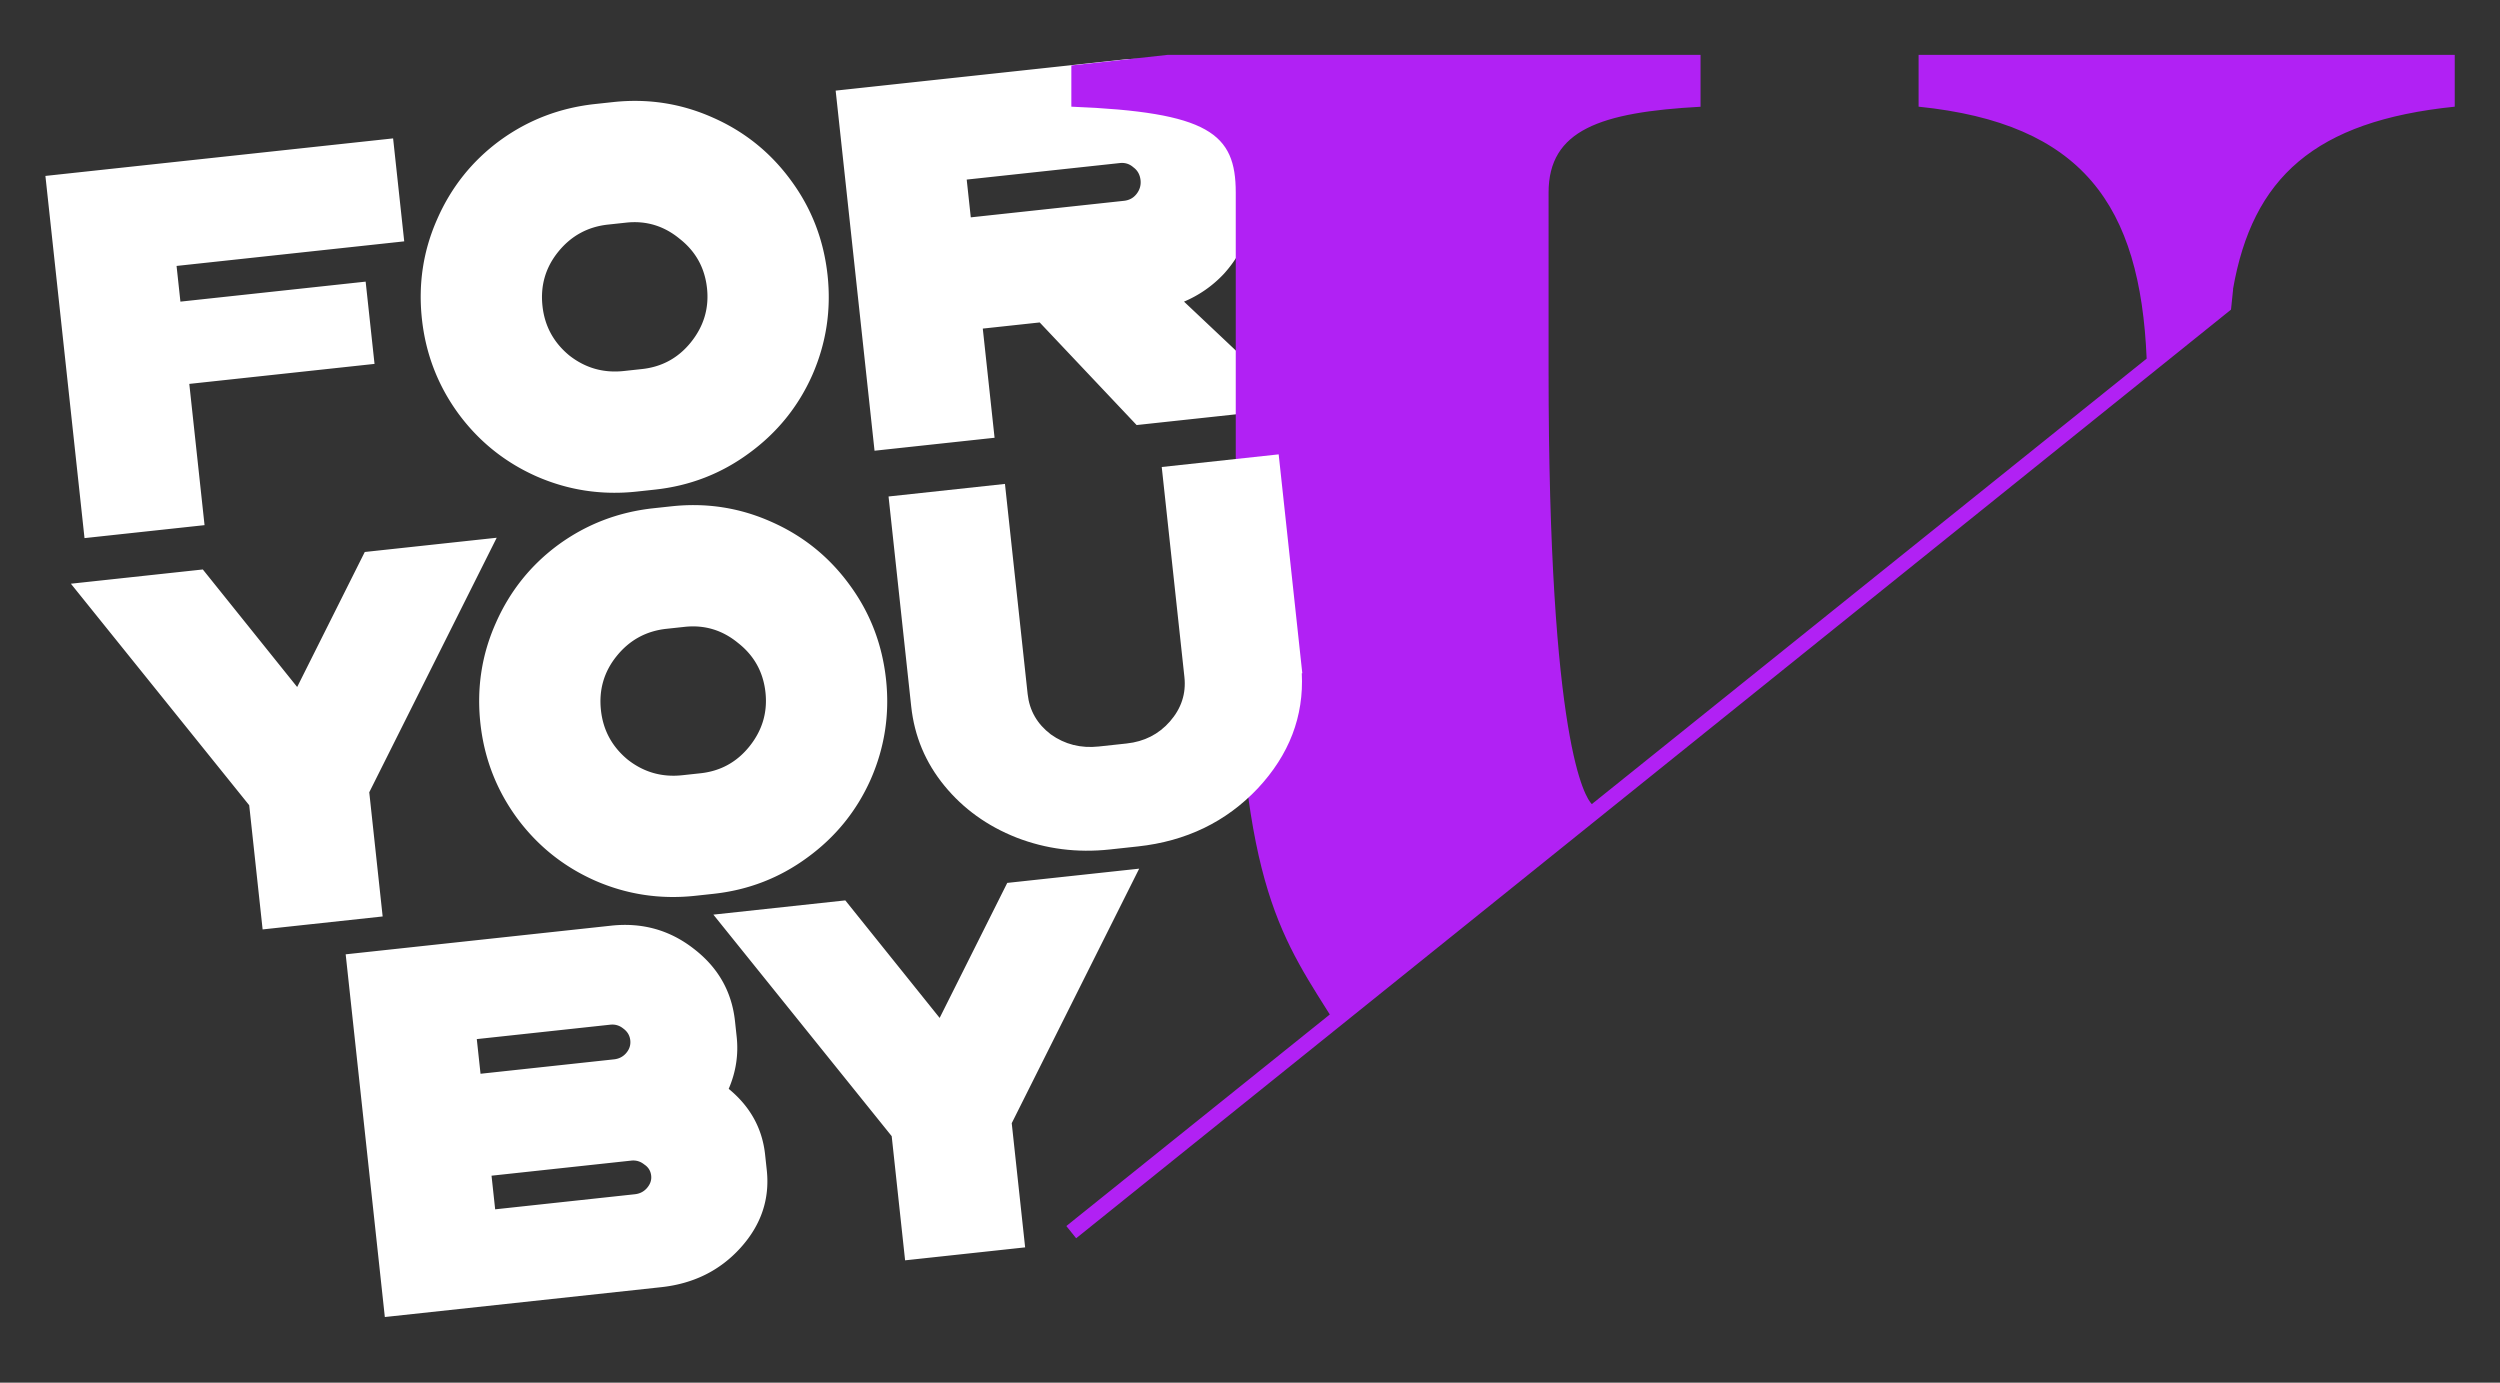
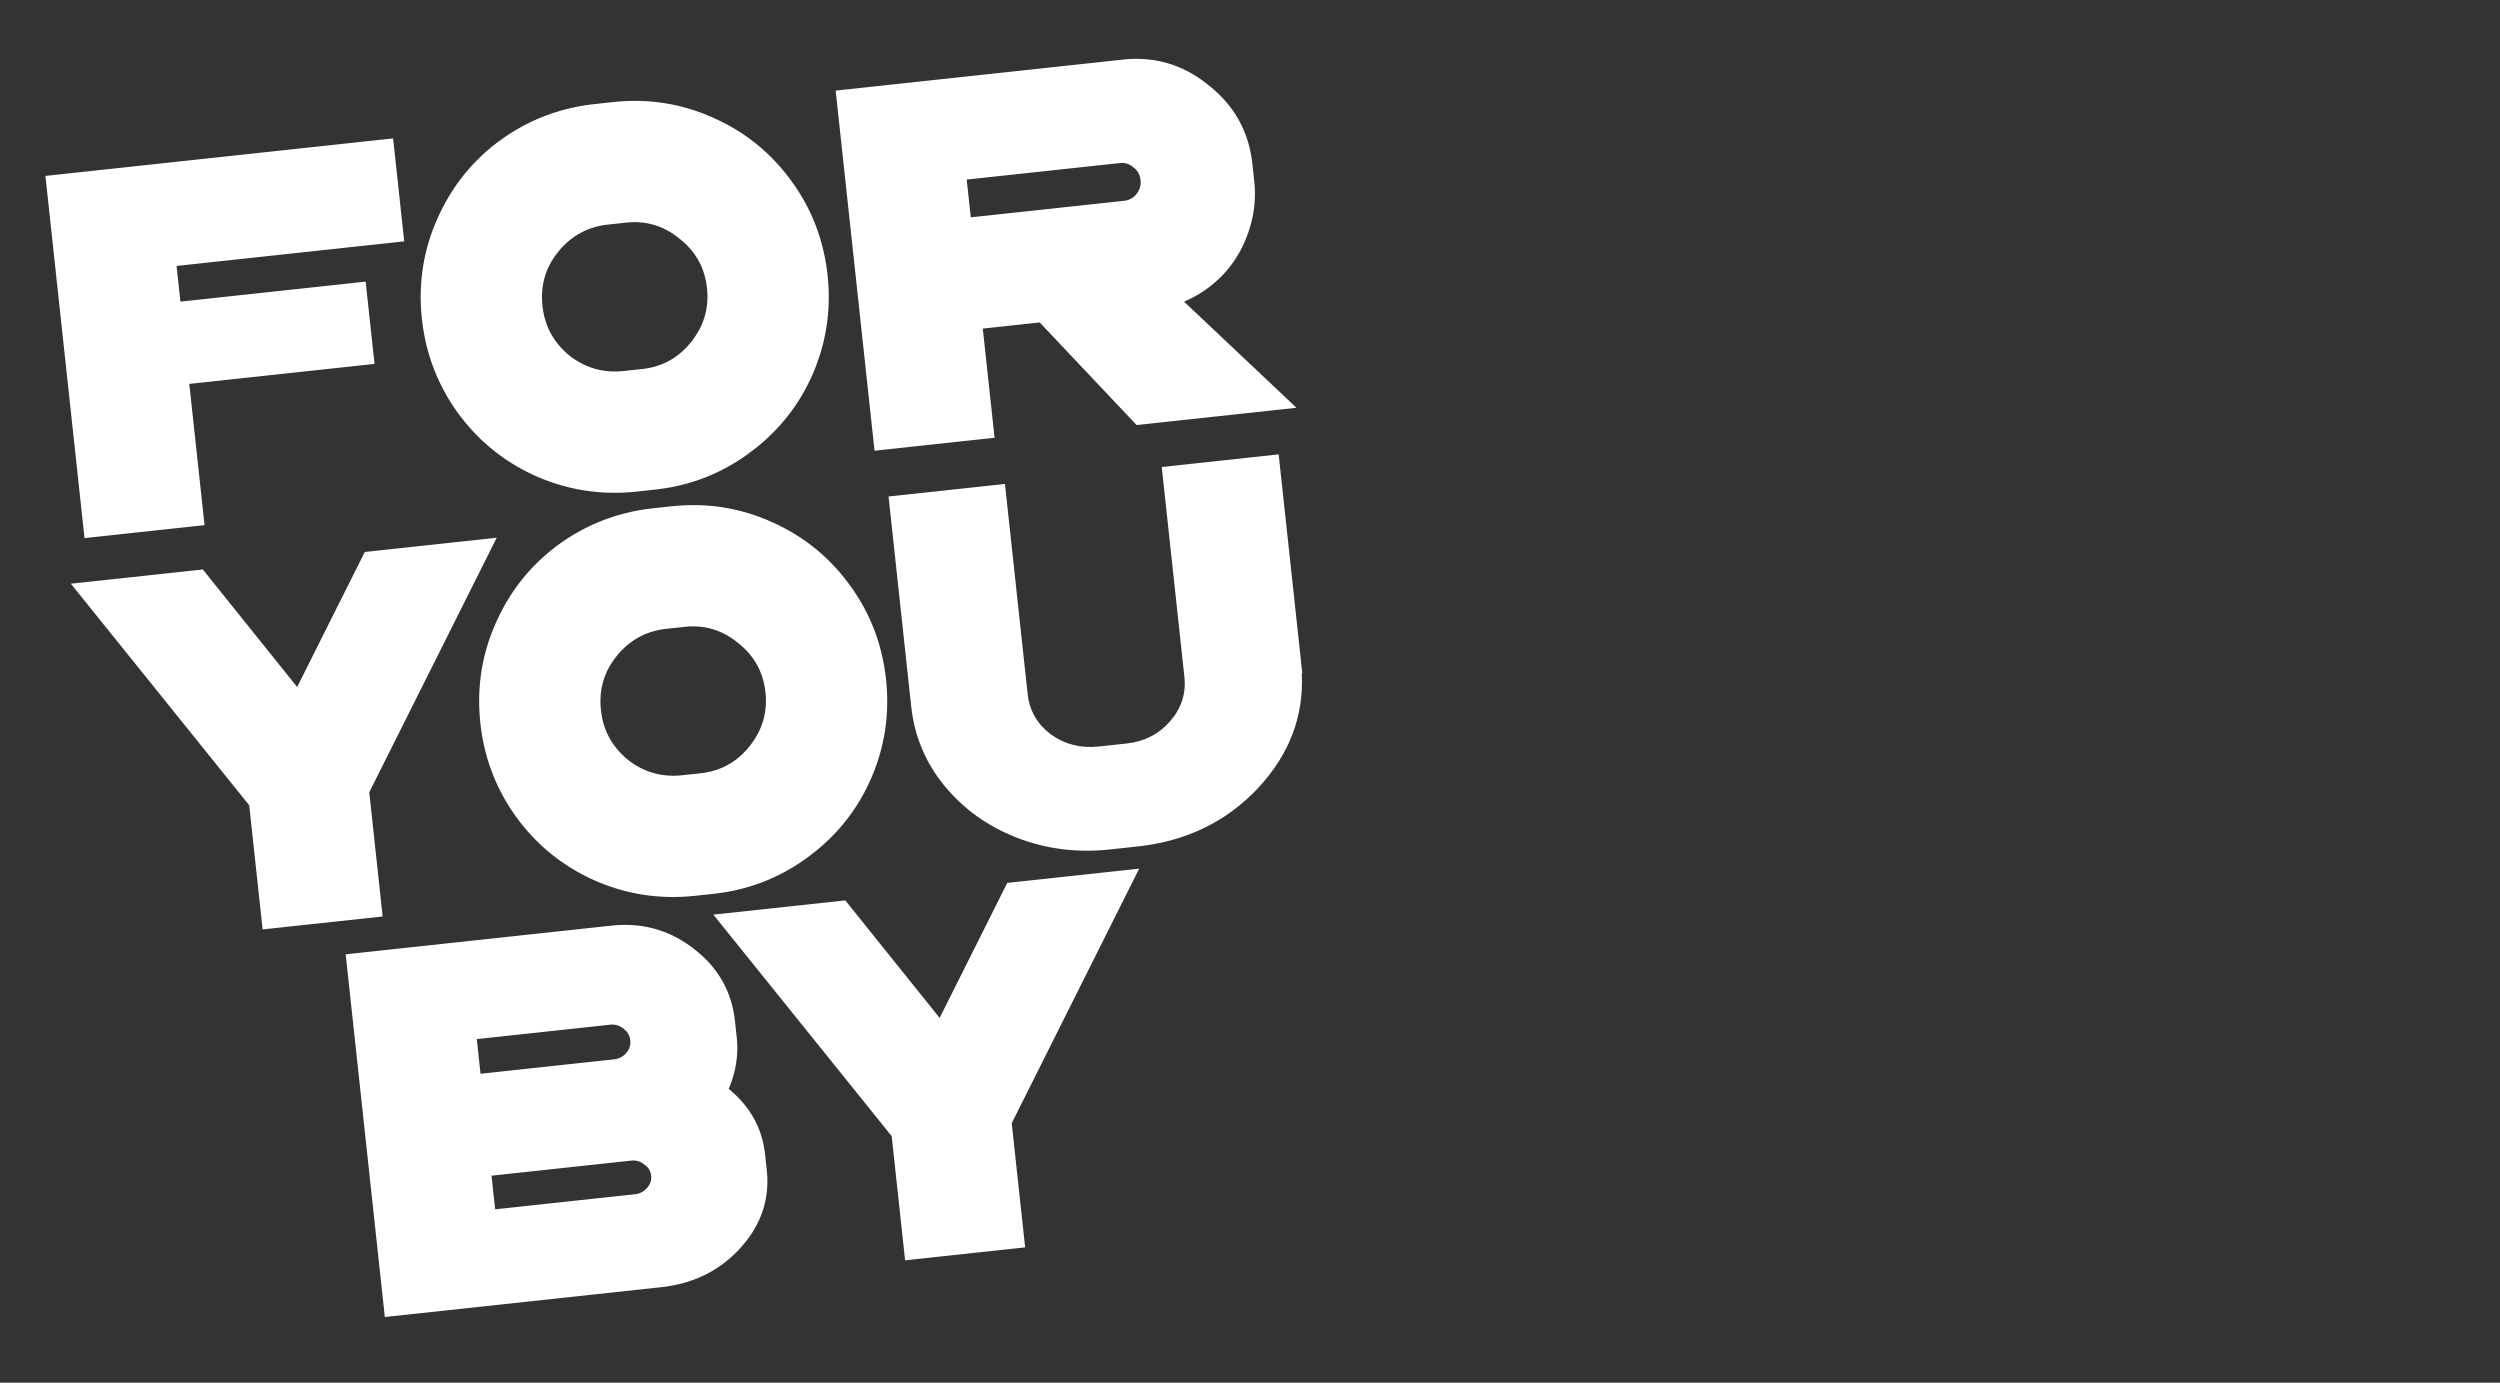
<svg xmlns="http://www.w3.org/2000/svg" width="490" height="271" fill="none">
  <rect width="100%" height="100%" fill="#333333" stroke="none" />
  <path fill="#fff" fill-rule="evenodd" d="M120.17 20.008c6.828-.738 13.332.27 19.511 3.023 6.247 2.745 11.378 6.876 15.393 12.393 4.008 5.45 6.384 11.622 7.129 18.518.737 6.828-.267 13.366-3.012 19.612-2.753 6.18-6.888 11.277-12.405 15.292-5.449 4.008-11.588 6.38-18.416 7.118l-3.549.383c-6.896.745-13.468-.256-19.714-3.001-6.18-2.753-11.273-6.854-15.281-12.303-4.016-5.517-6.392-11.69-7.13-18.518-.744-6.896.26-13.433 3.013-19.612 2.745-6.247 6.843-11.374 12.292-15.382 5.517-4.016 11.723-6.396 18.619-7.14l3.55-.383zm5.649 52.327c3.921-.423 7.118-2.17 9.591-5.241 2.533-3.146 3.587-6.68 3.164-10.601-.431-3.99-2.215-7.216-5.354-9.681-3.078-2.54-6.578-3.6-10.499-3.176l-3.55.383c-3.989.431-7.25 2.22-9.783 5.365-2.472 3.072-3.493 6.602-3.062 10.59.423 3.922 2.174 7.152 5.252 9.693 3.139 2.465 6.703 3.482 10.692 3.052l3.549-.384zm128.296 7.591L232.068 59.12a22.886 22.886 0 0 0 7.823-5.46c2.2-2.427 3.816-5.2 4.847-8.321a22.645 22.645 0 0 0 1.089-9.864l-.361-3.347c-.679-6.287-3.524-11.417-8.535-15.39-4.951-4.048-10.571-5.733-16.858-5.054l-33.871 3.657-22.412 2.42 7.62 70.581 23.527-2.54-2.31-21.398 11.155-1.204 18.997 20.11 31.336-3.384zm-63.842-37.325-.799-7.403 30.018-3.24c1.014-.11 1.899.17 2.655.841.817.596 1.284 1.435 1.401 2.517.109 1.014-.168 1.933-.831 2.757-.603.749-1.412 1.178-2.426 1.287l-30.018 3.241zm-58.644 56.634c6.828-.737 13.332.27 19.511 3.023 6.247 2.746 11.378 6.877 15.393 12.394 4.008 5.449 6.384 11.622 7.129 18.517.737 6.829-.267 13.366-3.012 19.613-2.753 6.179-6.888 11.277-12.405 15.292-5.449 4.008-11.588 6.381-18.416 7.118l-3.549.383c-6.896.745-13.468-.256-19.714-3.001-6.18-2.753-11.273-6.854-15.281-12.303-4.016-5.517-6.392-11.69-7.13-18.518-.744-6.896.26-13.433 3.013-19.613 2.745-6.246 6.843-11.374 12.292-15.382 5.517-4.015 11.723-6.395 18.619-7.14l3.55-.383zm5.649 52.328c3.921-.423 7.118-2.17 9.591-5.242 2.533-3.146 3.587-6.679 3.164-10.601-.431-3.988-2.215-7.215-5.354-9.681-3.078-2.54-6.578-3.598-10.499-3.175l-3.55.383c-3.989.431-7.25 2.219-9.782 5.365-2.473 3.071-3.494 6.601-3.063 10.59.423 3.921 2.174 7.152 5.252 9.692 3.139 2.466 6.703 3.483 10.692 3.052l3.549-.383zm-39.923-46.165-24.981 49.889L75 179.626l-23.527 2.54-2.628-24.339-34.952-43.419 25.86-2.792 18.491 23.037 13.25-26.463 25.86-2.792zM34.607 52.123l44.62-4.817-2.178-20.18-68.148 7.356 7.664 70.988 23.527-2.54-2.989-27.685 36.305-3.92-1.74-16.124-36.306 3.92-.755-6.998zM223.28 170.256l-24.981 49.889 2.628 24.339-23.528 2.54-2.627-24.338-34.953-43.42 25.86-2.791 18.492 23.036 13.25-26.463 25.859-2.792zm-73.321 56.032c-.555-5.138-2.933-9.43-7.135-12.875 1.422-3.3 1.943-6.707 1.563-10.223l-.328-3.042c-.628-5.814-3.328-10.55-8.1-14.207-4.704-3.664-10.099-5.168-16.184-4.511l-52.023 5.617 7.675 71.089 54.153-5.847c6.355-.686 11.548-3.264 15.58-7.735 4.031-4.47 5.74-9.545 5.127-15.224l-.328-3.042zm-56.51-22.625 26.165-2.825c.946-.102 1.794.148 2.543.751.817.596 1.276 1.367 1.378 2.314.103.946-.182 1.798-.852 2.554-.611.681-1.389 1.073-2.336 1.175l-26.164 2.825-.733-6.794zm33.319 29.232c-.61.682-1.389 1.073-2.335 1.176l-27.381 2.956-.712-6.592 27.381-2.956c.947-.102 1.794.148 2.543.751.81.528 1.266 1.266 1.368 2.212.095.879-.193 1.697-.864 2.453z" clip-rule="evenodd" />
-   <path fill="#B121F4" fill-rule="evenodd" d="M209.984 12.829v8.08c26.971 1.067 32.224 5.253 32.224 16.825v71.237c0 60.701 7.536 72.626 17.907 89.037l.526.831L209 240.302l1.927 2.398 226.35-182.015.416-4.005-.03.024c3.815-21.902 16.04-32.99 43.465-35.795V10.75H376.046v10.159c32.181 3.29 43.433 19.306 44.699 49.379l-108.751 87.318c-1.225-1.237-8.473-11.653-8.473-85.099V37.748c0-12.266 10.16-15.758 29.785-16.825V10.75H228.9l-18.916 2.079z" clip-rule="evenodd" />
  <path fill="#fff" d="M232.145 132.703 227.7 91.531l22.919-2.475 4.631 42.897-.101.011c.432 8.434-2.449 15.961-8.642 22.58-6.201 6.551-14.034 10.338-23.499 11.36l-5.476.591c-6.423.693-12.525-.084-18.308-2.332-5.715-2.256-10.424-5.646-14.127-10.171-3.704-4.524-5.869-9.694-6.497-15.508l-4.445-41.173 22.818-2.463 4.445 41.173c.35 3.245 1.866 5.885 4.548 7.921 2.743 1.961 5.872 2.752 9.387 2.372l5.476-.591c3.448-.372 6.269-1.805 8.462-4.299 2.253-2.569 3.205-5.476 2.854-8.721z" />
</svg>